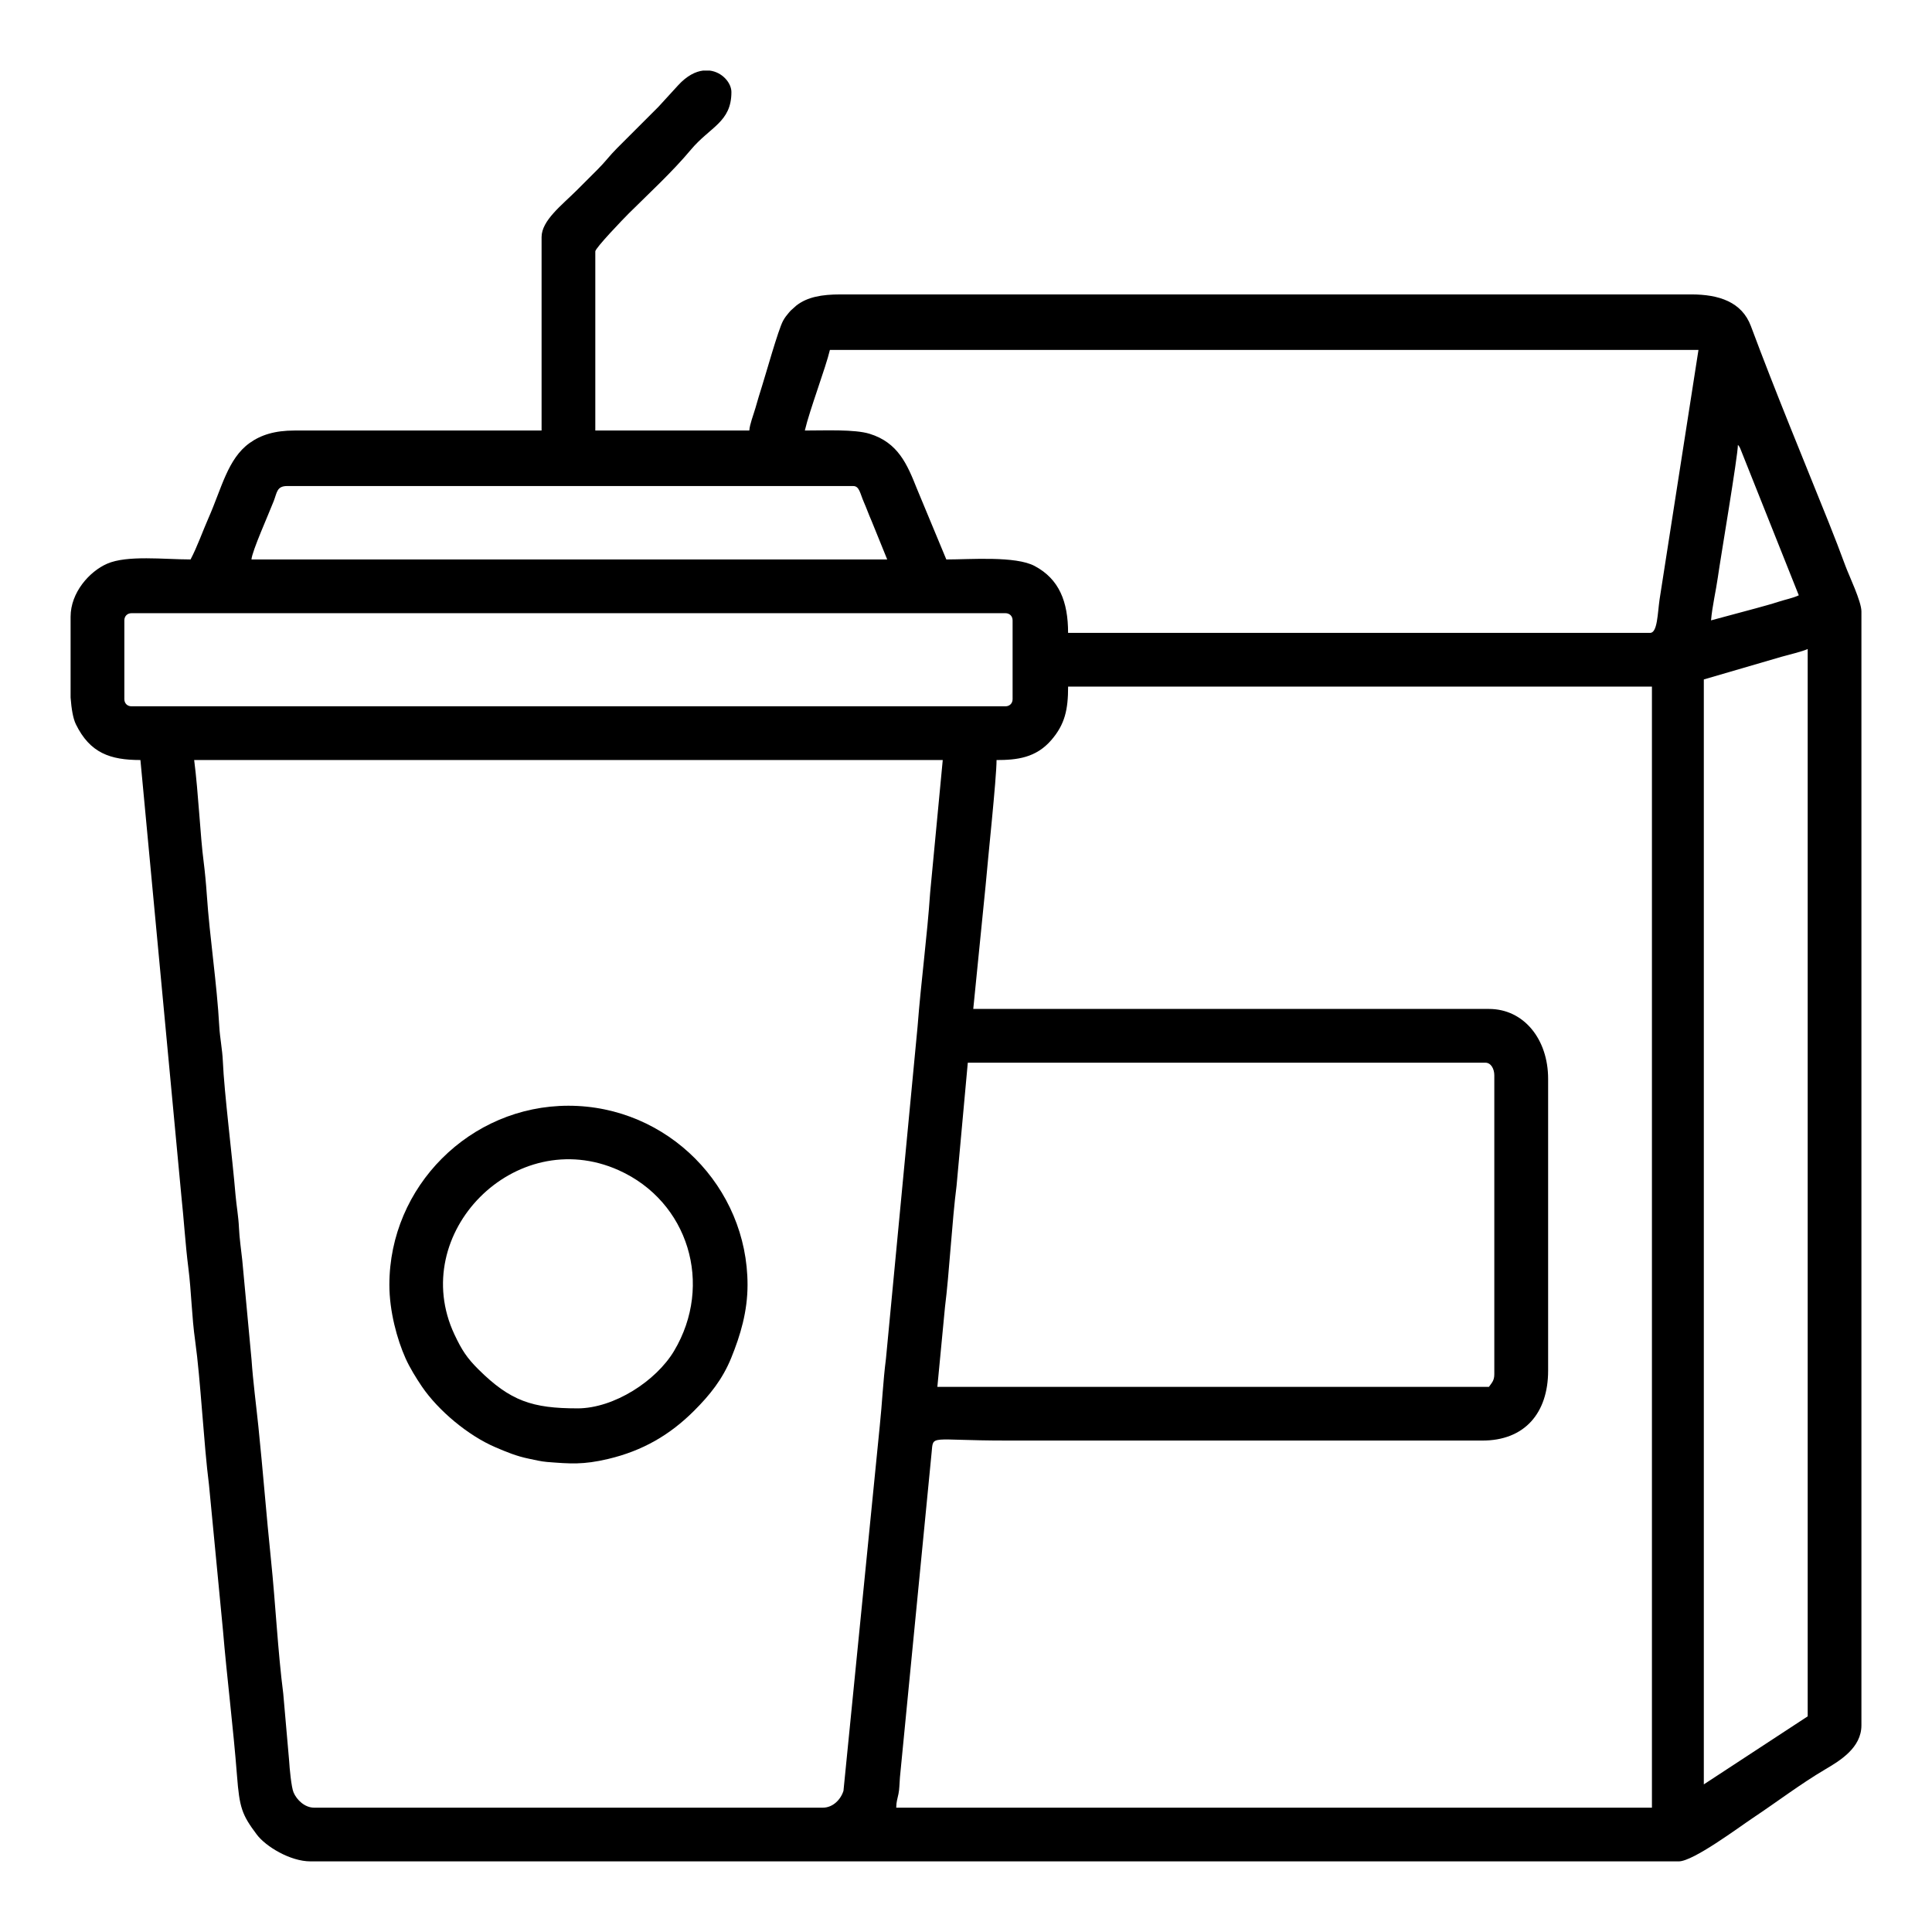
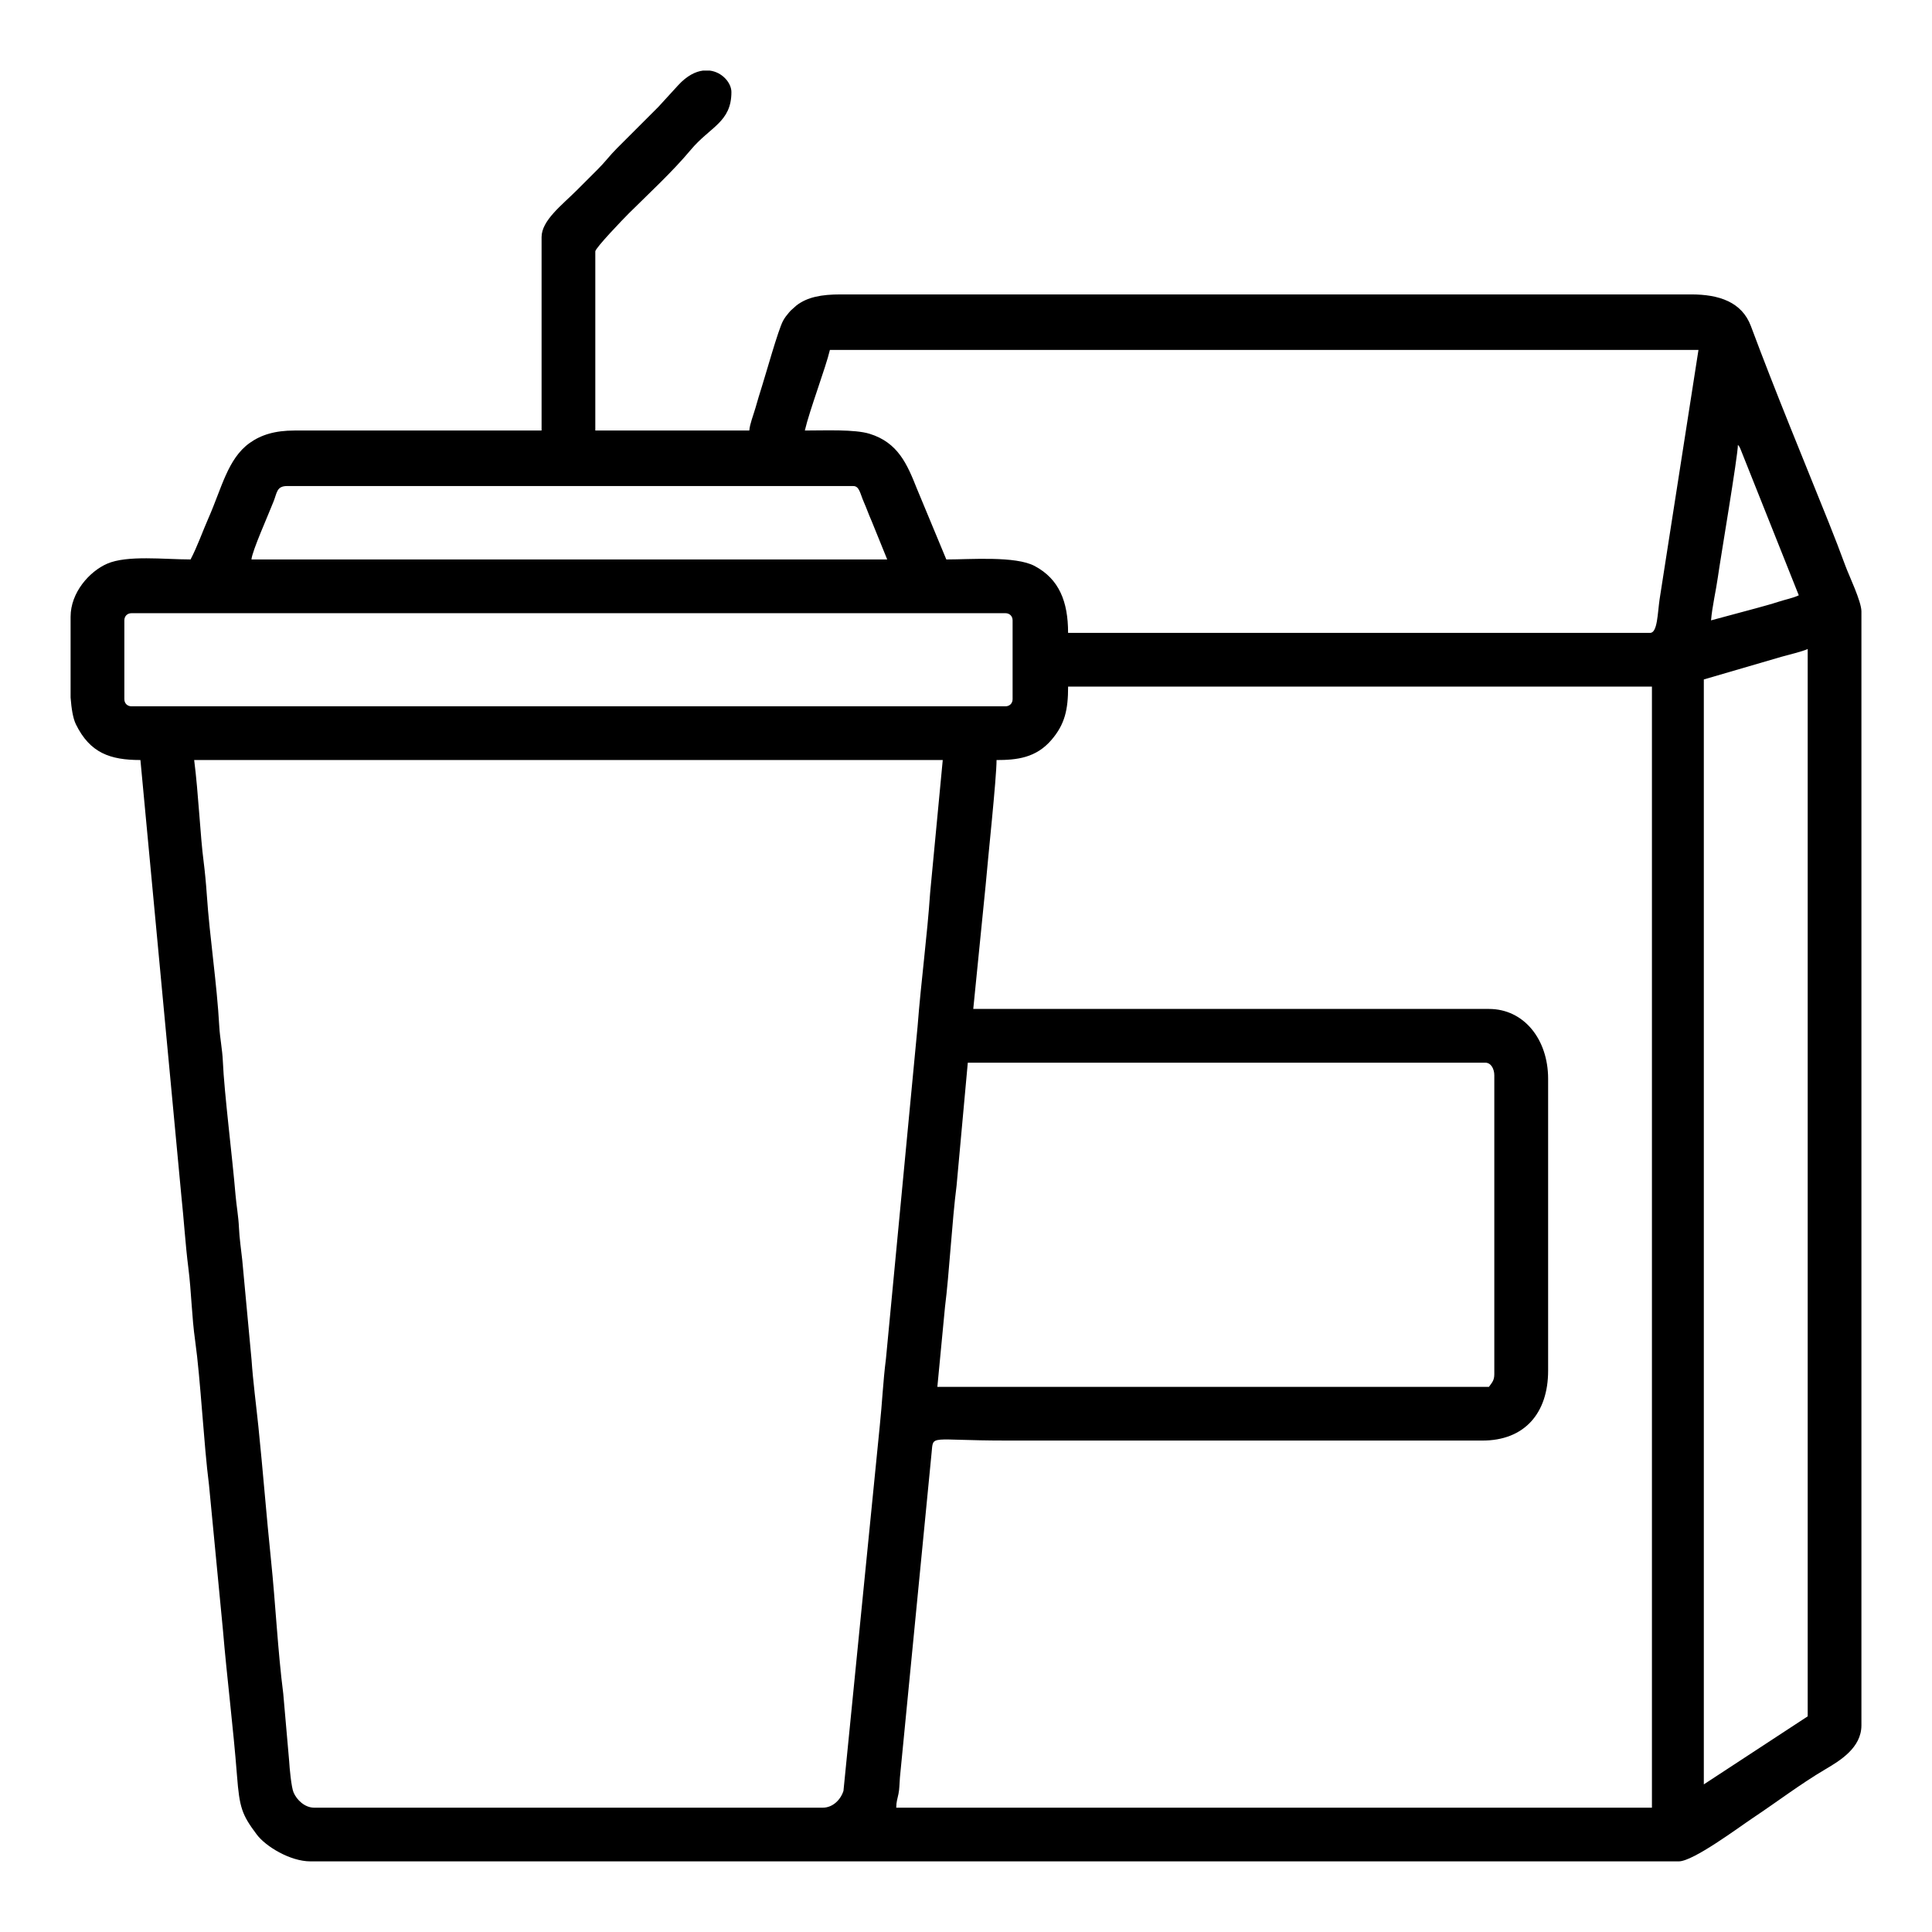
<svg xmlns="http://www.w3.org/2000/svg" fill="#000000" width="800px" height="800px" version="1.1" viewBox="144 144 512 512">
  <g fill-rule="evenodd">
    <path d="m595.53 616.88v-292.82l20.574-6.004c1.941-0.559 5.516-1.375 6.953-2.066v282.86zm-265.19-454.18h1.723c3.402 0.418 5.769 3.316 5.769 5.691 0 8.004-5.637 9.18-10.777 15.324-4.836 5.793-11.012 11.48-16.395 16.82-1.5 1.496-8.898 9.195-8.898 10.086v47.465h40.812c0.145-1.773 1.055-3.984 1.629-5.969 0.578-2.047 1.125-3.859 1.754-5.836 0.945-2.957 4.277-14.879 5.547-17.234 0.465-0.867 0.977-1.512 1.578-2.215 0.09-0.109 0.352-0.406 0.449-0.508l1.5-1.344c2.922-2.281 6.731-2.957 11.75-2.957h225.43c7.352 0 13.41 2.004 15.801 8.41 6.586 17.668 13.574 34.461 20.609 52 1.621 4.035 2.988 7.621 4.481 11.656 0.906 2.453 4.195 9.301 4.195 11.934v295.2c0 5.949-5.664 9.367-9.645 11.707-6.508 3.84-12.711 8.574-19.02 12.777-3.848 2.559-15.898 11.578-19.746 11.578h-362.59c-5.426 0-11.906-3.984-14.242-7.106-3.961-5.269-4.59-7.133-5.25-15.637-0.977-12.652-2.66-25.914-3.719-38.516l-3.703-38.543c-1.387-10.809-2.223-27.91-3.656-38.102-0.941-6.648-0.977-12.82-1.828-19.527-0.762-5.977-1.16-12.594-1.848-19.039l-10.836-115.4c-8.039 0-13.371-1.867-17.105-9.473-0.754-1.543-1.176-4.086-1.402-7.09v-21.406c0-6.43 4.996-12.004 9.672-14.051 5.324-2.328 15.133-1.137 22.121-1.137 1.762-3.324 3.176-7.402 4.731-10.926 3.531-7.977 5.106-15.758 10.918-19.93 3.012-2.16 6.707-3.309 11.879-3.309h65.496v-51.258c0-4.414 5.394-8.48 9.371-12.453 1.934-1.934 3.512-3.535 5.461-5.457 1.98-1.965 3.184-3.672 5.215-5.703 3.758-3.742 7.164-7.16 10.918-10.914l5.215-5.699c2.312-2.523 4.602-3.668 6.637-3.91zm208.25 348.83h-146.18l2.031-21.227c1.102-8.602 1.859-22.762 3.059-32.062l2.977-32.617h137.16c1.535 0 2.371 1.719 2.371 3.32v79.254c0 1.734-0.727 2.316-1.422 3.332zm-130.51-166.11c5.394 0 10.48-0.555 14.582-5.352 3.543-4.137 4.398-7.981 4.398-14.105h154.72v297.09h-200.27c0.035-1.676 0.277-2.07 0.598-3.668 0.266-1.301 0.238-2.5 0.383-4.359l8.395-86.051c0.484-4.918-0.766-3.215 19.574-3.215l126.25 0.004c11.332 0.07 17.559-7.301 17.559-18.512v-77.359c0-10.504-6.457-18.512-15.664-18.512h-136.68l3.281-32.789c0.551-6.606 2.891-28.355 2.891-33.18zm-212.62 0h198.38l-3.336 35.102c-0.785 11.621-2.394 23.332-3.34 35.578l-8.375 87.965c-0.785 6.121-0.992 11.68-1.641 17.824l-9.617 96.691c-0.711 2.301-2.781 4.473-5.481 4.473h-134.79c-2.516 0-4.625-2.082-5.461-4.031-0.598-1.387-1.074-6.539-1.168-8.324l-1.566-17.887c-1.461-11.402-2.023-23.668-3.269-35.648-1.188-11.465-2.098-23.254-3.32-35.121-0.57-5.508-1.422-11.969-1.809-17.652l-2.469-26.484c-0.273-2.613-0.746-5.672-0.875-8.613-0.109-2.731-0.684-6.004-0.902-8.586-0.84-10.09-3.004-27.074-3.367-35.547-0.121-2.922-0.777-6.207-0.934-9.039-0.648-11.742-2.535-23.508-3.32-35.121-0.188-2.781-0.52-6.258-0.832-8.66-0.898-6.828-1.371-18.082-2.508-26.918zm-18.504-16.137v-20.883c0-1.113 0.785-1.898 1.898-1.898h231.6c1.109 0 1.898 0.785 1.898 1.898v20.883c0 1.113-0.789 1.895-1.898 1.895h-231.6c-1.113 0-1.898-0.781-1.898-1.895zm420.49-20.883c0.297-3.629 1.324-7.961 1.812-11.465 0.648-4.68 5.305-32.129 5.305-35.039 0.316 0.367 0.238 0.207 0.578 0.836l15.559 39.031c-1.535 0.73-3.512 1.102-5.406 1.719-2.121 0.691-3.75 1.102-5.883 1.703l-11.965 3.219zm-377.31-35.594h149.97c1.656 0 1.797 1.91 2.836 4.281 0.742 1.691 1.27 3.25 2.07 5.047l4.109 10.125h-168.48c0.191-2.277 4.469-11.789 5.898-15.461 0.898-2.293 0.789-3.996 3.594-3.996zm361.17 38.914h-154.25c0-8.316-2.383-14.27-8.852-17.719-5.062-2.711-17.043-1.738-23.418-1.738l-7.801-18.773c-2.555-6.422-4.973-12.203-12.531-14.531-3.965-1.223-11.723-0.867-17.164-0.867 1.254-5.402 5.57-16.738 6.644-21.355h230.18l-10.305 66.105c-0.543 3.734-0.551 8.879-2.508 8.879z" />
-     <path d="m297.02 517.23c-11.926 0-17.773-1.93-26.227-10.324-3.055-3.039-4.418-5.125-6.375-9.289-12.484-26.676 16.055-55.793 43.516-43.508 18.5 8.277 25.215 30.301 14.695 47.914-4.727 7.914-15.879 15.211-25.609 15.211zm-49.832-32.746c0 7.082 2.07 14.52 4.273 19.453 1.137 2.535 2.793 5.219 4.348 7.512 4.324 6.348 12.219 12.988 19.508 16.098 2.887 1.23 5.512 2.344 8.836 3.023 1.461 0.301 3.246 0.742 4.832 0.867 6.102 0.473 9.523 0.781 16.207-0.805 9.035-2.144 16.297-6.301 22.793-12.809 4.109-4.109 7.481-8.281 9.789-13.945 2.473-6.082 4.332-12.352 4.332-19.391 0-25.871-21.113-47.457-47.465-47.457-26.07 0-47.453 21.406-47.453 47.457z" />
  </g>
</svg>